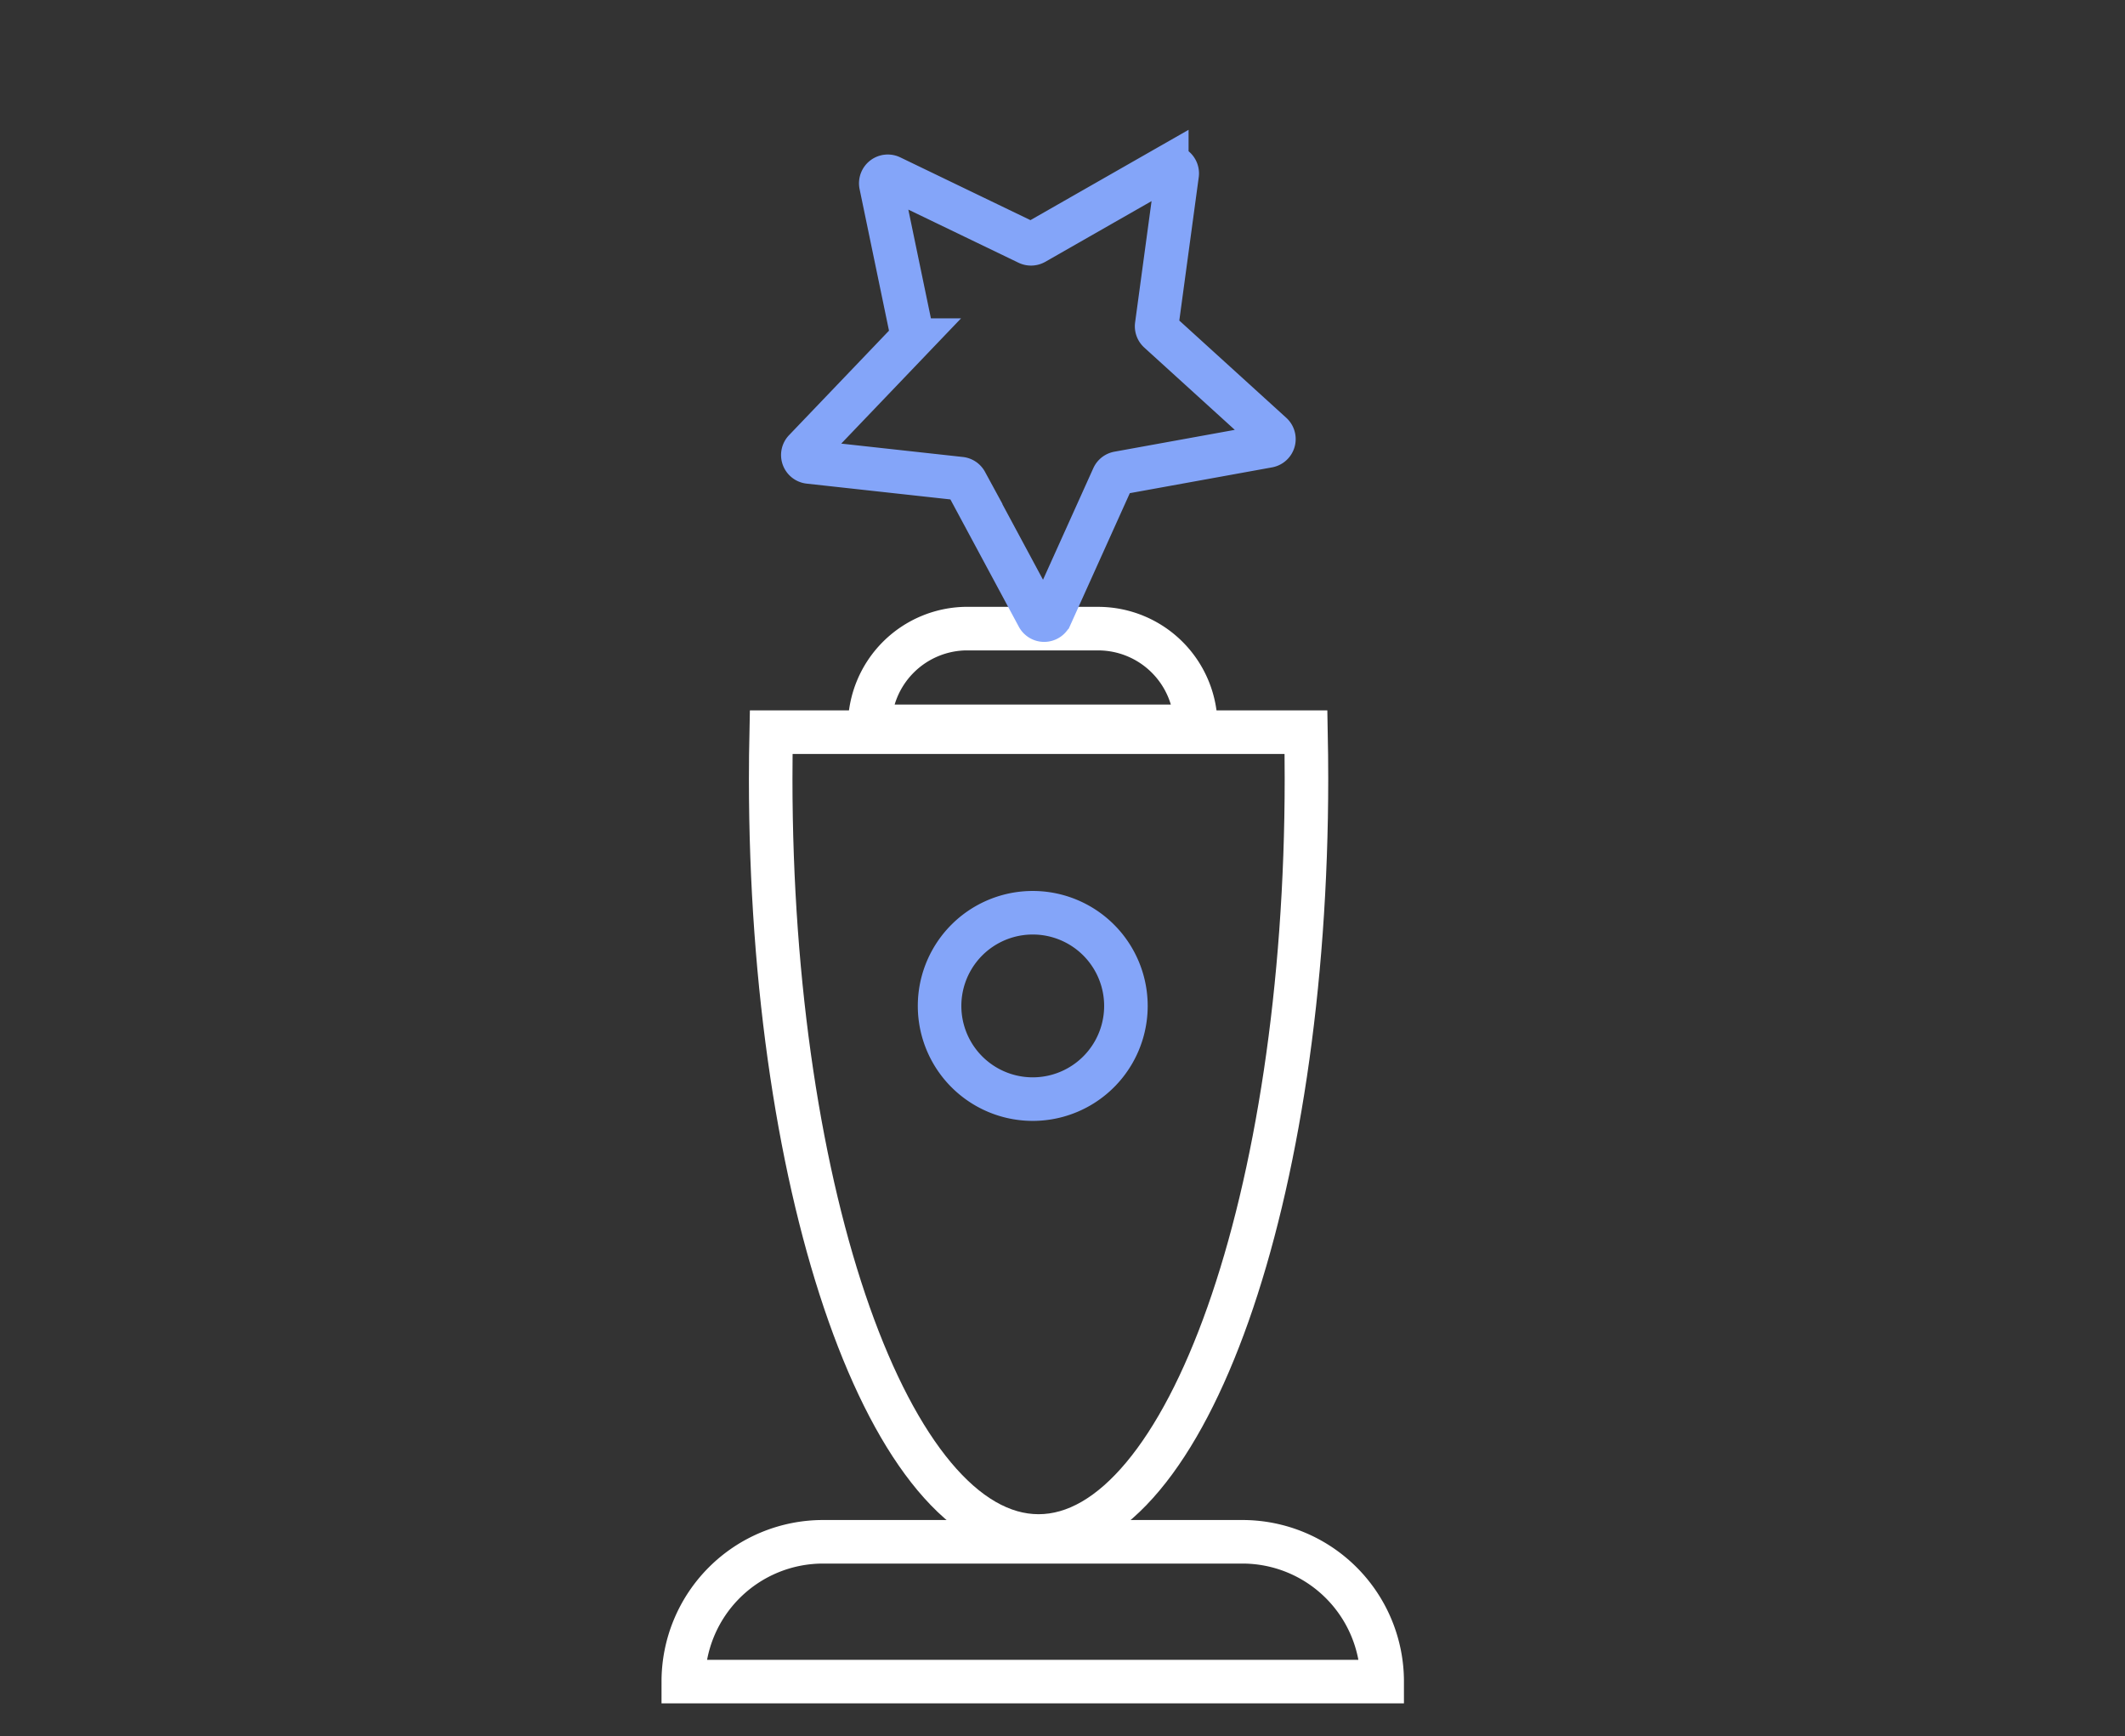
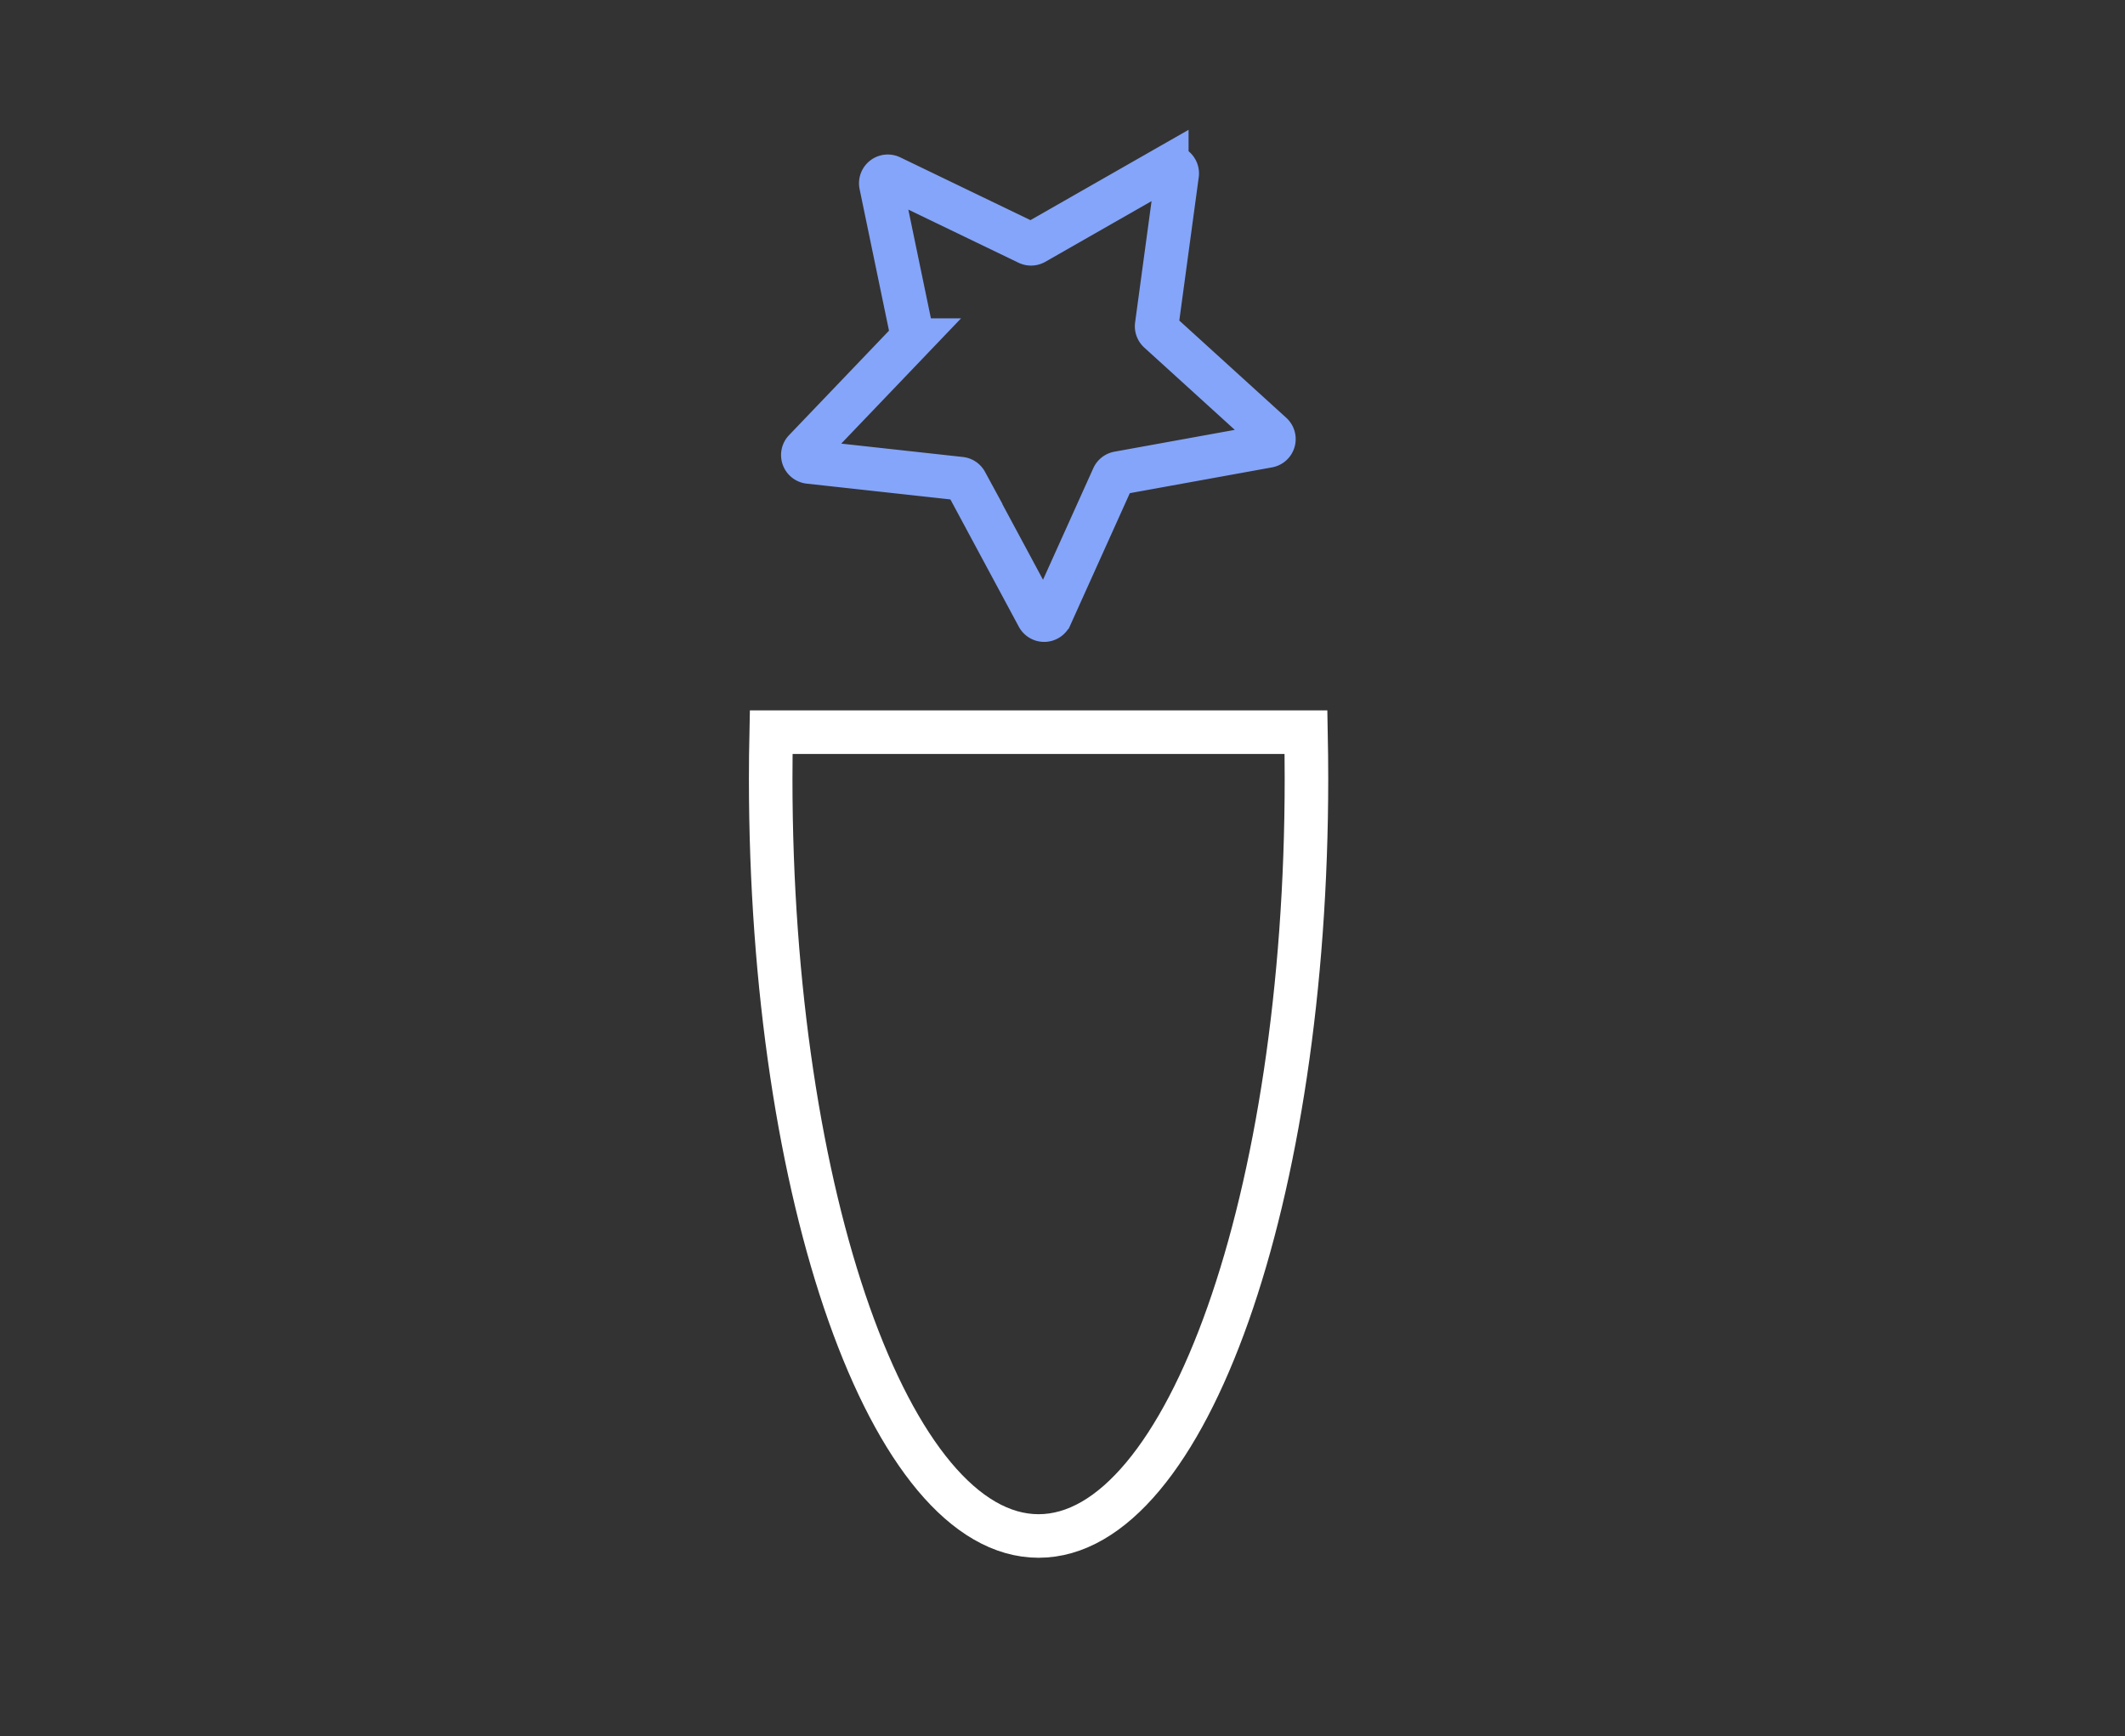
<svg xmlns="http://www.w3.org/2000/svg" width="71" height="58" fill="none">
  <rect width="100%" height="100%" fill="#333333" stroke="none" />
-   <path clip-rule="evenodd" d="M27.501 51.505h14.01a4.67 4.67 0 014.67 4.67H22.83a4.67 4.67 0 014.67-4.67zM32.322 21h4.368a3.265 3.265 0 013.264 3.264H29.058a3.265 3.265 0 013.264-3.265z" stroke="#fff" stroke-width="1.455" />
  <path clip-rule="evenodd" d="M37.193 15.938l-2.092 4.64a.234.234 0 01-.419.015l-2.41-4.483a.234.234 0 00-.18-.121l-5.06-.556a.233.233 0 01-.143-.393l3.519-3.678a.234.234 0 00.06-.209L29.433 6.17a.234.234 0 01.33-.258l4.584 2.21c.07.033.15.03.218-.008l4.42-2.524a.233.233 0 01.346.234l-.684 5.043a.233.233 0 00.074.205l3.766 3.423a.233.233 0 01-.115.402l-5.008.908a.233.233 0 00-.171.133z" stroke="#84A5F9" stroke-width="1.455" />
  <path clip-rule="evenodd" d="M25.75 26.015c0-.523.006-1.041.017-1.556h17.868c.01.515.016 1.034.016 1.556 0 13.97-4.007 25.296-8.95 25.296-4.944 0-8.951-11.325-8.951-25.296z" stroke="#fff" stroke-width="1.455" />
-   <path d="M34.506 36.717a3.113 3.113 0 100-6.226 3.113 3.113 0 000 6.226z" stroke="#84A5F9" stroke-width="1.455" />
</svg>